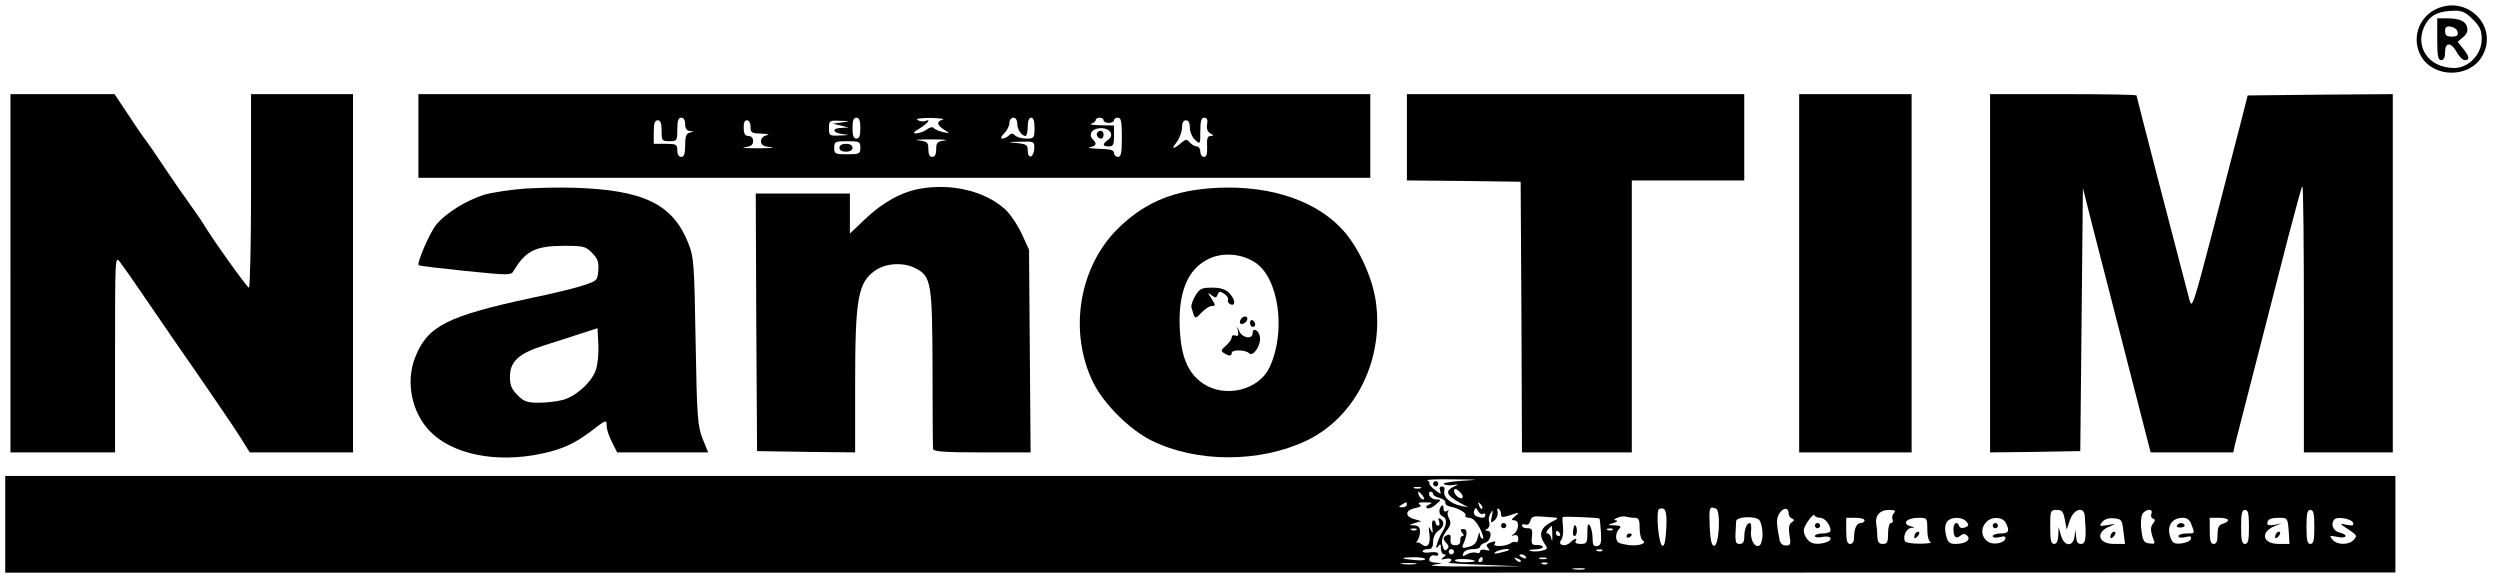
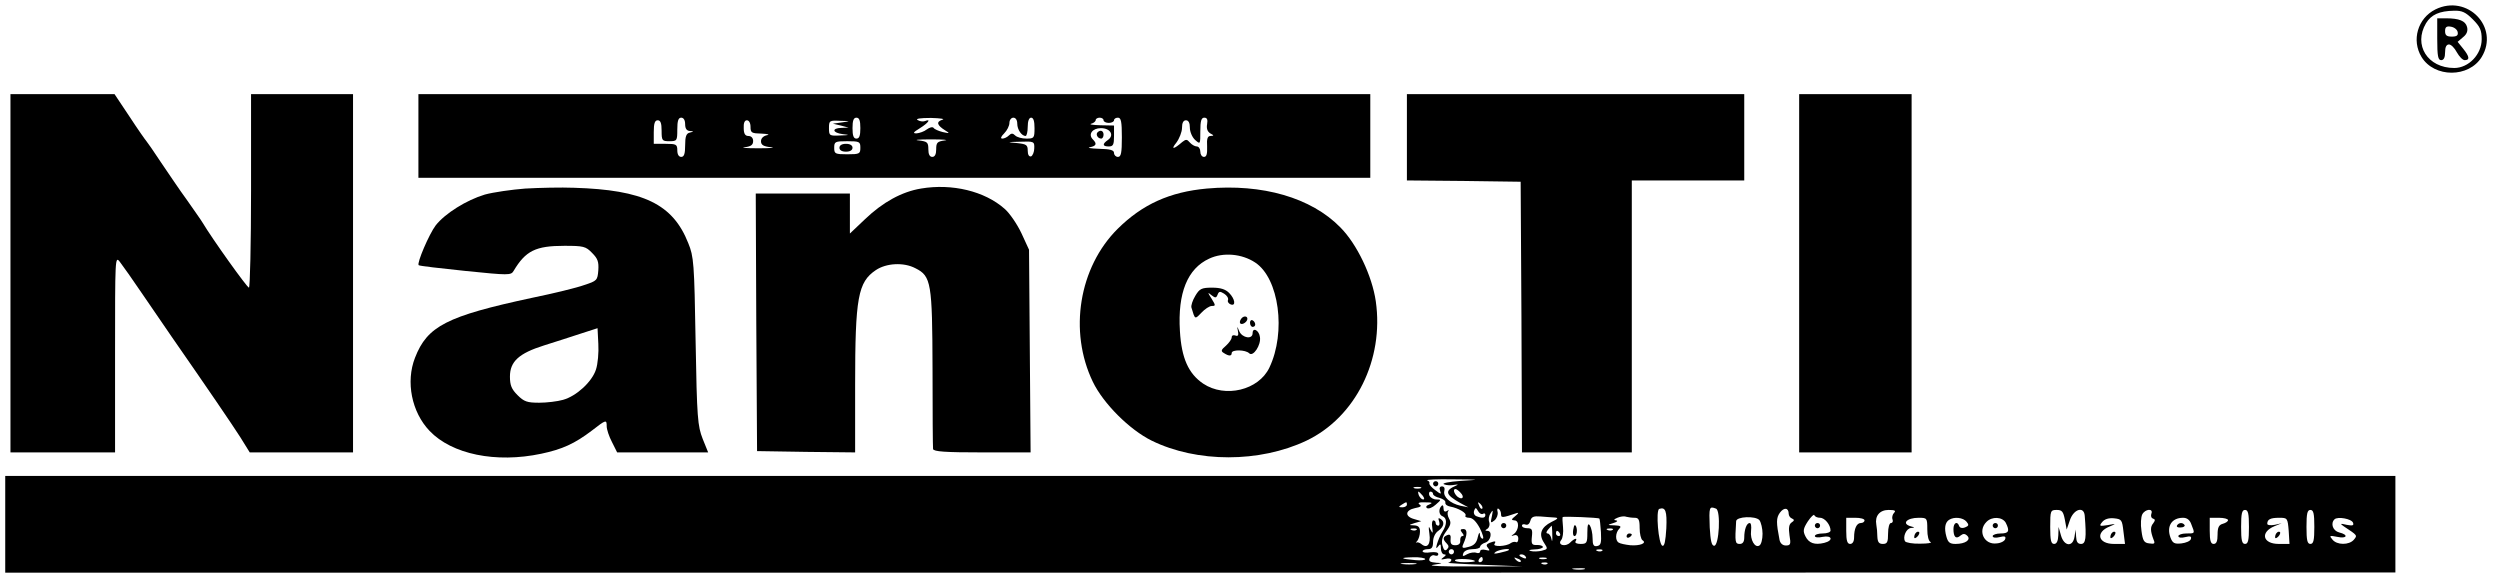
<svg xmlns="http://www.w3.org/2000/svg" version="1.0" width="956pt" height="221pt" viewBox="0 0 956 221" preserveAspectRatio="xMidYMid meet">
  <g transform="translate(0,221) scale(0.1,-0.1)" fill="#000000" stroke="none">
    <path d="M9313 2174 c-68 -34 -92 -118 -53 -182 49 -80 181 -80 230 0 69 114 -55 242 -177 182z m143 -38 c28 -28 34 -42 34 -76 0 -58 -50 -110 -105 -110 -102 0 -157 88 -108 171 20 33 51 47 107 48 31 1 45 -6 72 -33z" />
-     <path d="M9320 2060 c0 -64 3 -80 15 -80 10 0 15 10 15 30 0 20 5 30 15 30 8 0 21 -13 30 -30 9 -16 22 -30 30 -30 20 0 19 13 -6 44 l-21 26 21 18 c14 11 19 24 15 39 -6 23 -30 33 -81 33 l-33 0 0 -80z m78 28 c3 -13 -3 -18 -22 -18 -20 0 -26 5 -26 21 0 15 5 20 22 17 13 -2 24 -11 26 -20z" />
+     <path d="M9320 2060 c0 -64 3 -80 15 -80 10 0 15 10 15 30 0 20 5 30 15 30 8 0 21 -13 30 -30 9 -16 22 -30 30 -30 20 0 19 13 -6 44 l-21 26 21 18 c14 11 19 24 15 39 -6 23 -30 33 -81 33 l-33 0 0 -80z m78 28 c3 -13 -3 -18 -22 -18 -20 0 -26 5 -26 21 0 15 5 20 22 17 13 -2 24 -11 26 -20" />
    <path d="M40 1165 l0 -685 200 0 200 0 0 376 c0 368 0 376 18 353 10 -13 50 -69 87 -124 38 -55 88 -128 111 -162 141 -203 231 -335 263 -385 l36 -58 198 0 197 0 0 685 0 685 -195 0 -195 0 0 -370 c0 -203 -4 -370 -8 -370 -7 0 -140 186 -177 248 -5 9 -33 48 -60 87 -28 38 -72 104 -100 145 -27 41 -52 77 -55 80 -3 3 -32 44 -64 93 l-58 87 -199 0 -199 0 0 -685z" />
    <path d="M1600 1690 l0 -160 1820 0 1820 0 0 160 0 160 -1820 0 -1820 0 0 -160z m1020 45 c0 -17 6 -25 18 -26 16 -1 16 -2 0 -6 -14 -3 -18 -15 -18 -49 0 -32 -4 -44 -15 -44 -9 0 -15 9 -15 25 0 23 -4 25 -45 25 l-45 0 0 45 c0 33 4 45 15 45 11 0 15 -11 15 -40 0 -38 2 -40 30 -40 29 0 30 2 30 45 0 33 4 45 15 45 9 0 15 -9 15 -25z m670 -15 c0 -29 -4 -40 -15 -40 -11 0 -15 11 -15 40 0 29 4 40 15 40 11 0 15 -11 15 -40z m313 32 c-24 -8 -20 -21 12 -41 18 -11 17 -12 -10 -6 -16 4 -32 11 -35 16 -4 5 -15 2 -26 -6 -10 -8 -28 -14 -39 -15 -16 0 -13 4 13 20 32 20 44 37 19 27 -8 -3 -20 -1 -28 4 -9 5 9 8 51 8 37 -1 56 -4 43 -7z m287 -15 c0 -23 17 -47 32 -47 4 0 8 16 8 35 0 22 5 35 13 35 9 0 13 -13 13 -40 0 -38 -2 -40 -31 -40 -17 0 -36 5 -43 12 -9 9 -15 9 -24 0 -7 -7 -18 -12 -25 -12 -8 0 -6 7 7 20 11 11 20 29 20 40 0 11 7 20 15 20 9 0 15 -9 15 -23z m330 13 c0 -5 9 -10 20 -10 11 0 20 5 20 10 0 6 7 10 15 10 12 0 15 -15 15 -75 0 -60 -3 -75 -15 -75 -8 0 -15 7 -15 15 0 11 -14 15 -57 16 -32 1 -48 4 -35 6 24 5 28 13 11 30 -19 19 -2 43 31 43 36 0 52 -27 27 -45 -23 -16 -21 -25 3 -25 17 0 20 7 20 40 l0 40 -52 1 c-29 1 -45 3 -35 6 9 2 17 9 17 14 0 5 7 9 15 9 8 0 15 -4 15 -10z m396 -15 c-3 -16 1 -28 12 -35 15 -8 15 -9 1 -10 -11 0 -15 -10 -13 -40 1 -29 -2 -40 -12 -40 -8 0 -14 9 -14 20 0 11 -6 20 -14 20 -7 0 -19 7 -26 15 -11 13 -15 13 -29 2 -33 -29 -45 -30 -23 -3 12 16 22 42 22 57 0 19 5 29 15 29 10 0 15 -10 15 -28 0 -16 9 -37 20 -47 20 -18 20 -17 20 33 0 40 4 52 15 52 11 0 14 -7 11 -25z m-1746 -10 c0 -23 4 -25 43 -26 23 -1 32 -4 20 -6 -14 -3 -23 -12 -23 -23 0 -14 9 -20 38 -23 20 -2 -1 -4 -48 -4 -47 0 -70 2 -52 4 24 3 32 9 32 24 0 11 -7 19 -18 19 -12 0 -18 8 -18 30 -1 19 3 30 12 30 8 0 14 -10 14 -25z m350 17 l-35 -5 30 -7 30 -8 -27 -1 c-39 -1 -35 -19 5 -24 28 -3 26 -4 -10 -5 -41 -2 -43 -1 -43 28 0 29 2 30 43 28 41 -1 41 -1 7 -6z m393 -69 c-29 -4 -33 -8 -33 -34 0 -19 -5 -29 -15 -29 -10 0 -15 10 -15 29 0 27 -4 30 -37 34 -21 2 0 4 47 4 47 0 70 -2 53 -4z m-323 -28 c0 -23 -3 -25 -50 -25 -47 0 -50 2 -50 25 0 23 3 25 50 25 47 0 50 -2 50 -25z m665 -2 c0 -14 -6 -28 -12 -31 -8 -2 -13 6 -13 22 0 22 -5 25 -42 29 -39 3 -38 4 12 5 54 2 56 1 55 -25z" />
    <path d="M4197 1704 c-8 -8 1 -24 14 -24 5 0 9 7 9 15 0 15 -12 20 -23 9z" />
    <path d="M3210 1645 c0 -9 9 -15 25 -15 16 0 25 6 25 15 0 9 -9 15 -25 15 -16 0 -25 -6 -25 -15z" />
    <path d="M5380 1685 l0 -165 218 -2 217 -3 3 -517 2 -518 210 0 210 0 0 520 0 520 215 0 215 0 0 165 0 165 -645 0 -645 0 0 -165z" />
    <path d="M6880 1165 l0 -685 215 0 215 0 0 685 0 685 -215 0 -215 0 0 -685z" />
-     <path d="M7610 1165 l0 -685 173 2 172 3 5 503 5 503 36 -143 c20 -79 79 -306 130 -506 l93 -362 158 0 158 0 6 28 c4 15 13 52 21 82 14 56 92 357 182 709 28 106 52 196 55 199 4 3 6 -225 6 -506 l0 -512 170 0 170 0 0 685 0 685 -277 -2 -278 -3 -24 -95 c-14 -52 -61 -237 -106 -410 -79 -303 -83 -314 -93 -275 -49 185 -202 776 -202 780 0 3 -126 5 -280 5 l-280 0 0 -685z" />
    <path d="M2009 1489 c-52 -4 -122 -14 -155 -23 -70 -21 -152 -72 -188 -118 -25 -33 -73 -145 -65 -152 2 -3 83 -12 178 -22 167 -17 175 -17 185 0 46 77 84 96 194 96 73 0 82 -2 106 -27 22 -22 26 -34 24 -66 -3 -39 -5 -41 -54 -57 -27 -10 -117 -32 -200 -49 -326 -70 -400 -108 -447 -229 -36 -92 -13 -208 56 -280 85 -89 253 -124 427 -87 80 17 127 38 194 89 54 42 56 42 56 16 0 -12 9 -39 20 -60 l20 -40 174 0 174 0 -21 52 c-19 49 -22 78 -27 373 -5 299 -7 324 -28 375 -59 150 -172 204 -437 212 -49 2 -133 0 -186 -3z m270 -692 c-15 -47 -75 -102 -126 -116 -21 -6 -62 -11 -91 -11 -46 0 -58 4 -83 29 -23 23 -29 38 -29 71 0 58 35 89 130 119 41 13 104 33 140 45 l65 21 3 -60 c2 -33 -2 -77 -9 -98z" />
    <path d="M3522 1489 c-73 -12 -146 -52 -214 -117 l-58 -55 0 76 0 77 -180 0 -180 0 2 -492 3 -493 188 -3 187 -2 0 258 c0 335 11 393 79 439 40 27 107 31 152 7 60 -30 64 -56 65 -384 0 -162 1 -301 2 -307 2 -10 47 -13 188 -13 l185 0 -3 388 -3 387 -29 63 c-16 34 -45 77 -65 94 -76 67 -200 97 -319 77z" />
    <path d="M4615 1489 c-142 -13 -246 -60 -341 -154 -148 -147 -188 -392 -95 -585 40 -83 140 -183 225 -225 173 -85 413 -85 592 0 188 90 297 310 265 533 -14 97 -72 219 -136 283 -111 113 -297 167 -510 148z m185 -283 c91 -60 119 -266 54 -402 -41 -86 -169 -117 -253 -61 -56 38 -83 97 -89 201 -9 146 29 239 112 277 53 25 125 19 176 -15z" />
    <path d="M4571 1079 c-11 -18 -17 -38 -15 -45 14 -47 13 -46 38 -20 13 14 31 26 40 26 15 0 15 2 -1 28 -16 25 -16 26 0 13 14 -11 18 -11 23 2 5 13 9 14 25 4 11 -7 17 -17 15 -24 -3 -6 2 -14 10 -17 21 -8 17 21 -6 44 -14 14 -33 20 -65 20 -40 0 -48 -4 -64 -31z" />
    <path d="M4745 989 c-4 -6 -5 -13 -2 -16 7 -7 27 6 27 18 0 12 -17 12 -25 -2z" />
    <path d="M4780 976 c0 -9 5 -16 10 -16 6 0 10 4 10 9 0 6 -4 13 -10 16 -5 3 -10 -1 -10 -9z" />
    <path d="M4734 943 c3 -15 0 -20 -10 -16 -8 3 -14 0 -14 -7 0 -7 -10 -21 -22 -32 -19 -16 -20 -21 -8 -28 20 -13 30 -12 30 0 0 14 53 13 67 -1 15 -15 46 32 41 62 -3 26 -28 39 -28 15 0 -25 -39 -19 -51 7 -9 22 -9 22 -5 0z" />
    <path d="M20 205 l0 -185 4570 0 4570 1 0 184 0 185 -4570 0 -4570 0 0 -185z m5565 166 c-44 -3 -73 -9 -63 -13 9 -4 27 -5 40 -2 12 2 16 1 8 -2 -47 -20 -44 -35 15 -68 l30 -16 -30 6 c-40 9 -67 34 -62 56 3 11 0 18 -9 18 -8 0 -11 -6 -7 -17 6 -14 3 -14 -19 3 -14 10 -24 22 -22 26 2 3 -2 9 -8 11 -7 3 37 5 97 4 109 -1 109 -1 30 -6z m-152 -28 c-7 -2 -19 -2 -25 0 -7 3 -2 5 12 5 14 0 19 -2 13 -5z m152 -17 c17 -17 7 -30 -12 -15 -13 12 -18 29 -7 29 3 0 12 -6 19 -14z m-145 -11 c7 -9 8 -15 2 -15 -5 0 -12 7 -16 15 -3 8 -4 15 -2 15 2 0 9 -7 16 -15z m40 6 c0 -5 11 -12 25 -15 14 -4 24 -12 22 -18 -1 -7 7 -13 18 -15 32 -6 65 -25 59 -35 -3 -4 4 -8 14 -8 13 0 27 -14 41 -40 11 -22 16 -40 11 -40 -6 0 -11 8 -11 18 -1 9 -4 4 -8 -12 -4 -21 -14 -32 -34 -37 -24 -7 -28 -5 -22 9 17 38 17 59 1 59 -12 0 -13 -4 -5 -14 7 -8 8 -13 1 -13 -5 0 -9 -8 -8 -18 1 -11 -6 -17 -19 -17 -15 0 -19 6 -18 22 2 16 -2 21 -12 17 -18 -7 -19 -16 -3 -32 9 -9 9 -15 1 -23 -7 -7 -12 -3 -17 15 -5 19 0 35 15 55 17 23 19 33 10 48 -6 11 -7 24 -3 28 4 5 1 5 -5 1 -8 -5 -13 -1 -13 10 0 10 -3 14 -7 10 -13 -12 -11 -35 3 -40 18 -7 18 -31 0 -59 -17 -27 -33 -80 -17 -57 9 12 11 11 11 -7 0 -13 6 -23 13 -23 8 0 7 -4 -3 -11 -12 -9 -11 -10 8 -6 12 3 22 1 22 -4 0 -5 -6 -10 -12 -11 -7 -1 55 -5 137 -8 l150 -6 -195 0 c-108 -1 -175 2 -150 6 38 6 40 7 13 8 -25 2 -31 6 -26 18 3 8 12 13 19 10 8 -3 14 -1 14 5 0 7 -12 9 -30 7 -16 -3 -30 -1 -30 4 0 4 9 8 20 8 15 0 20 7 20 28 0 16 8 34 20 42 22 16 26 35 8 46 -8 5 -9 2 -5 -9 3 -10 2 -17 -3 -17 -6 0 -10 5 -10 10 0 6 -4 10 -9 10 -4 0 -7 -12 -4 -27 3 -24 2 -25 -7 -8 -7 16 -8 12 -4 -16 6 -40 -8 -58 -30 -40 -7 6 -16 9 -20 6 -3 -3 -2 1 4 7 5 7 10 22 10 35 0 17 -6 23 -22 24 -22 1 -22 1 2 9 l25 7 -27 8 c-37 10 -35 34 3 42 22 4 27 8 17 14 -8 6 -1 9 22 8 27 0 30 -2 16 -8 -12 -4 -15 -10 -9 -14 6 -4 21 2 33 13 22 19 22 20 3 20 -12 0 -23 7 -27 15 -3 8 -1 15 4 15 6 0 10 -4 10 -9z m-100 -41 c0 -5 -8 -10 -17 -10 -15 0 -16 2 -3 10 19 12 20 12 20 0z m288 -15 c-3 -3 -9 2 -12 12 -6 14 -5 15 5 6 7 -7 10 -15 7 -18z m3 -20 c5 4 9 1 9 -4 0 -12 -11 -14 -34 -5 -8 3 -12 12 -9 21 5 13 7 13 15 -1 5 -9 13 -14 19 -11z m69 -1 c0 -15 4 -15 60 4 9 3 6 -2 -5 -11 -16 -13 -17 -16 -4 -17 20 0 18 -37 -2 -52 -12 -8 -12 -9 1 -5 10 3 16 -2 16 -13 0 -10 -4 -16 -9 -13 -4 2 -13 1 -20 -4 -17 -13 -70 -15 -62 -3 7 12 3 12 -19 4 -12 -5 -14 -10 -6 -19 9 -11 7 -12 -9 -8 -12 3 -21 1 -21 -6 0 -5 -6 -8 -14 -5 -8 3 -24 1 -35 -5 -17 -10 -20 -9 -15 4 4 9 18 15 35 15 16 0 29 4 29 9 0 5 9 13 20 16 22 7 28 45 8 45 -10 0 -10 2 0 8 7 5 10 16 7 25 -4 9 -2 24 5 34 9 15 10 13 5 -11 -6 -26 -5 -28 10 -16 9 8 14 22 12 32 -3 10 -1 16 4 12 5 -3 9 -12 9 -20z m632 -55 c-3 -48 -7 -69 -15 -66 -15 5 -26 136 -12 141 24 8 30 -8 27 -75z m190 76 c19 -7 12 -142 -7 -142 -10 0 -14 20 -17 70 -3 79 -2 82 24 72z m278 -20 c0 -7 6 -16 13 -18 9 -4 9 -8 -2 -15 -10 -7 -12 -21 -8 -49 6 -34 4 -39 -14 -39 -12 0 -21 8 -24 21 -13 67 -13 84 1 104 16 22 34 20 34 -4z m403 4 c-6 -6 -9 -18 -6 -25 3 -8 0 -14 -6 -14 -6 0 -11 -17 -11 -40 0 -33 -3 -40 -20 -40 -15 0 -20 7 -21 28 0 15 -2 36 -4 46 -6 33 13 56 47 56 24 0 29 -3 21 -11z m653 -26 l7 -38 12 35 c14 43 54 56 57 18 7 -85 4 -108 -14 -108 -13 0 -18 8 -19 28 l-2 27 -4 -27 c-6 -41 -40 -38 -52 5 l-9 32 -1 -32 c-1 -22 -6 -33 -16 -33 -12 0 -15 14 -15 65 0 62 1 65 25 65 20 0 25 -6 31 -37z m331 23 c-3 -8 -1 -17 6 -19 9 -3 9 -7 1 -18 -12 -14 -11 -30 1 -62 7 -16 4 -18 -16 -15 -20 2 -25 10 -30 48 -4 25 -2 53 3 63 11 21 43 24 35 3z m373 -51 c0 -51 -3 -65 -15 -65 -12 0 -15 14 -15 65 0 51 3 65 15 65 12 0 15 -14 15 -65z m250 0 c0 -51 -3 -65 -15 -65 -12 0 -15 14 -15 65 0 51 3 65 15 65 12 0 15 -14 15 -65z m-1890 35 c18 0 40 -27 40 -49 0 -6 -13 -11 -30 -11 -16 0 -30 -4 -30 -10 0 -5 13 -7 30 -3 36 7 42 -14 6 -23 -37 -9 -59 -1 -72 25 -10 20 -9 29 9 57 12 18 24 29 25 24 2 -6 12 -10 22 -10z m-1015 1 c16 -1 13 -5 -12 -17 -40 -20 -50 -47 -29 -79 16 -24 15 -25 -8 -31 -13 -3 -33 -4 -43 -1 -10 3 -4 5 15 6 17 0 32 5 32 9 0 5 -10 8 -22 8 -20 -1 -23 3 -20 32 3 27 0 32 -17 32 -12 0 -21 4 -21 10 0 5 6 7 14 4 8 -3 15 3 18 14 4 16 13 19 39 17 19 -2 43 -3 54 -4z m171 -4 c2 -2 4 -25 6 -52 2 -41 0 -50 -14 -53 -14 -3 -18 4 -18 30 0 18 -5 40 -10 48 -7 11 -10 4 -10 -27 0 -39 -2 -43 -26 -43 -14 0 -23 4 -19 10 9 15 -4 12 -21 -5 -18 -18 -50 -9 -34 10 6 7 9 29 7 49 -2 19 -3 37 -1 39 4 3 136 -2 140 -6z m135 3 c15 0 19 -7 19 -39 0 -22 5 -43 11 -47 18 -11 -10 -22 -47 -19 -18 2 -38 6 -44 10 -14 8 -13 38 2 53 9 9 5 12 -17 13 -30 1 -30 1 -5 9 14 4 18 9 10 10 -11 1 -9 4 5 10 11 5 26 7 33 4 8 -2 22 -4 33 -4z m489 -61 c0 -21 -5 -41 -12 -45 -17 -11 -36 22 -32 56 2 17 0 30 -5 30 -12 0 -21 -25 -21 -56 0 -16 -6 -24 -17 -24 -18 0 -19 6 -14 87 1 18 74 21 89 4 6 -8 12 -32 12 -52z m390 51 c0 -5 -6 -10 -14 -10 -16 0 -26 -21 -26 -56 0 -15 -6 -24 -15 -24 -11 0 -15 12 -15 50 l0 50 35 0 c19 0 35 -4 35 -10z m240 -34 c0 -26 5 -46 13 -49 6 -3 -11 -6 -40 -6 -28 -1 -55 4 -58 9 -10 17 5 50 23 51 15 1 15 2 0 6 -38 10 -17 33 29 33 32 0 33 -1 33 -44z m150 29 c10 -12 9 -16 -6 -22 -10 -4 -19 -2 -22 5 -7 21 -22 13 -22 -11 0 -31 10 -40 27 -25 10 8 17 8 26 -1 15 -15 -7 -31 -45 -31 -22 0 -29 6 -35 28 -9 32 -5 54 10 64 20 13 54 9 67 -7z m150 -4 c16 -32 12 -41 -20 -41 -16 0 -30 -5 -30 -10 0 -6 11 -8 26 -4 20 5 25 3 22 -7 -2 -8 -17 -16 -33 -17 -48 -6 -73 48 -39 82 21 22 61 20 74 -3z m450 -33 l6 -48 -42 0 c-62 0 -72 45 -16 67 26 11 25 11 -8 5 -32 -5 -34 -4 -21 12 9 11 25 16 45 14 29 -3 31 -6 36 -50z m260 26 c14 -35 14 -34 -20 -34 -16 0 -30 -5 -30 -10 0 -6 11 -8 26 -4 20 5 25 3 22 -7 -2 -8 -19 -15 -36 -17 -27 -3 -34 1 -42 22 -16 43 4 76 48 76 15 0 26 -8 32 -26z m140 17 c0 -5 -9 -11 -20 -14 -15 -4 -20 -14 -20 -41 0 -25 -4 -36 -15 -36 -11 0 -15 12 -15 50 l0 50 35 0 c19 0 35 -4 35 -9z m232 -41 l3 -50 -41 0 c-62 0 -72 45 -16 68 l27 11 -27 -6 c-16 -3 -28 -1 -28 4 0 17 12 23 46 23 31 0 32 -1 36 -50z m246 31 c4 -11 -2 -12 -24 -8 -25 6 -27 5 -11 -6 53 -35 52 -34 38 -51 -18 -21 -65 -21 -82 1 -13 15 -11 16 19 10 37 -8 44 8 7 17 -24 6 -34 34 -18 50 12 12 66 2 71 -13z m-3062 -49 c1 -20 -1 -27 -3 -14 -2 12 -9 22 -15 22 -6 0 -6 6 2 15 7 8 13 15 14 15 0 0 2 -17 2 -38z m-519 22 c-3 -3 -12 -4 -19 -1 -8 3 -5 6 6 6 11 1 17 -2 13 -5z m750 0 c-3 -3 -12 -4 -19 -1 -8 3 -5 6 6 6 11 1 17 -2 13 -5z m-202 -14 c3 -5 1 -10 -4 -10 -6 0 -11 5 -11 10 0 6 2 10 4 10 3 0 8 -4 11 -10z m-405 -70 c0 -5 -4 -10 -10 -10 -5 0 -10 5 -10 10 0 6 5 10 10 10 6 0 10 -4 10 -10z m209 6 c-2 -2 -17 -6 -34 -10 -22 -5 -26 -4 -15 4 14 9 59 15 49 6z m358 -2 c-3 -3 -12 -4 -19 -1 -8 3 -5 6 6 6 11 1 17 -2 13 -5z m-292 -24 c3 -6 -1 -7 -9 -4 -18 7 -21 14 -7 14 6 0 13 -4 16 -10z m-385 -8 c0 -4 -17 -6 -37 -4 -59 5 -63 10 -10 11 26 1 47 -3 47 -7z m190 -8 c0 -2 -18 -4 -41 -4 -22 0 -38 4 -35 8 5 8 76 4 76 -4z m30 6 c0 -5 -5 -10 -11 -10 -5 0 -7 5 -4 10 3 6 8 10 11 10 2 0 4 -4 4 -10z m145 -8 c-3 -3 -11 0 -18 7 -9 10 -8 11 6 5 10 -3 15 -9 12 -12z m98 11 c-7 -2 -19 -2 -25 0 -7 3 -2 5 12 5 14 0 19 -2 13 -5z m-500 -20 c-13 -2 -35 -2 -50 0 -16 2 -5 4 22 4 28 0 40 -2 28 -4z m504 1 c-3 -3 -12 -4 -19 -1 -8 3 -5 6 6 6 11 1 17 -2 13 -5z m141 -21 c-10 -2 -28 -2 -40 0 -13 2 -5 4 17 4 22 1 32 -1 23 -4z" />
    <path d="M5480 360 c0 -5 5 -10 10 -10 6 0 10 5 10 10 0 6 -4 10 -10 10 -5 0 -10 -4 -10 -10z" />
    <path d="M5740 200 c0 -5 5 -10 10 -10 6 0 10 5 10 10 0 6 -4 10 -10 10 -5 0 -10 -4 -10 -10z" />
    <path d="M6940 200 c0 -5 5 -10 10 -10 6 0 10 5 10 10 0 6 -4 10 -10 10 -5 0 -10 -4 -10 -10z" />
    <path d="M6019 198 c-6 -21 -5 -38 2 -38 5 0 9 9 9 20 0 16 -7 28 -11 18z" />
    <path d="M6220 159 c0 -5 5 -7 10 -4 6 3 10 8 10 11 0 2 -4 4 -10 4 -5 0 -10 -5 -10 -11z" />
    <path d="M7327 173 c-4 -3 -7 -11 -7 -17 0 -6 5 -5 12 2 6 6 9 14 7 17 -3 3 -9 2 -12 -2z" />
    <path d="M7620 200 c0 -5 5 -10 10 -10 6 0 10 5 10 10 0 6 -4 10 -10 10 -5 0 -10 -4 -10 -10z" />
    <path d="M8077 173 c-4 -3 -7 -11 -7 -17 0 -6 5 -5 12 2 6 6 9 14 7 17 -3 3 -9 2 -12 -2z" />
    <path d="M8325 201 c-3 -6 3 -9 14 -8 11 0 17 5 15 9 -7 11 -22 10 -29 -1z" />
    <path d="M8707 173 c-4 -3 -7 -11 -7 -17 0 -6 5 -5 12 2 6 6 9 14 7 17 -3 3 -9 2 -12 -2z" />
  </g>
</svg>